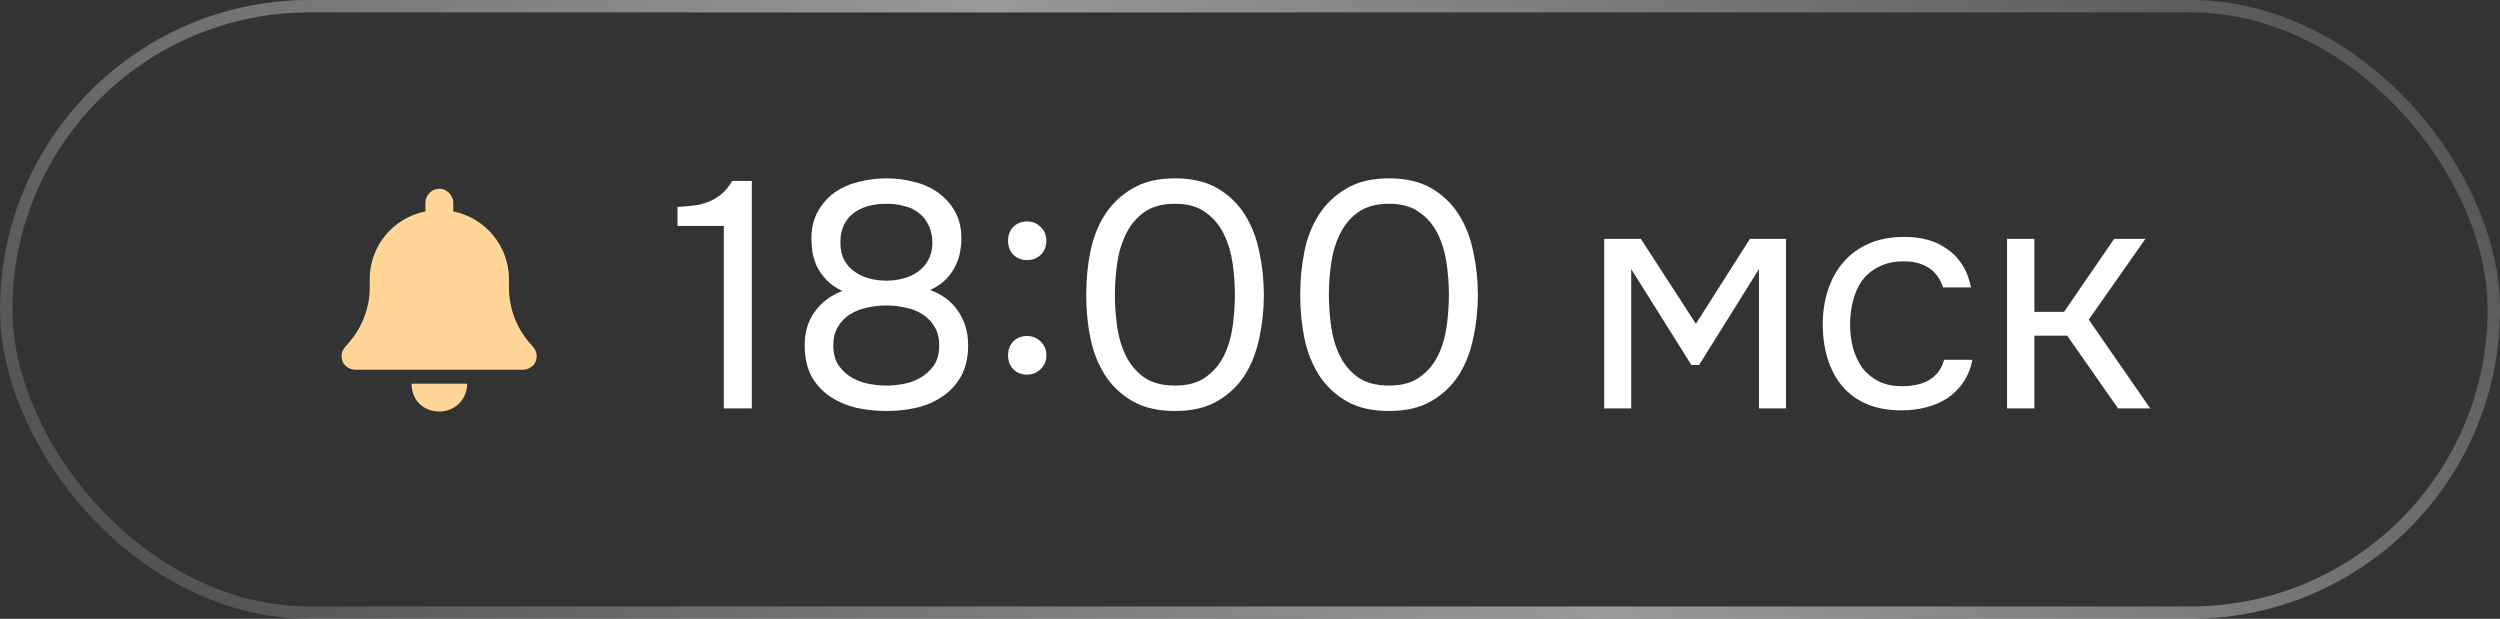
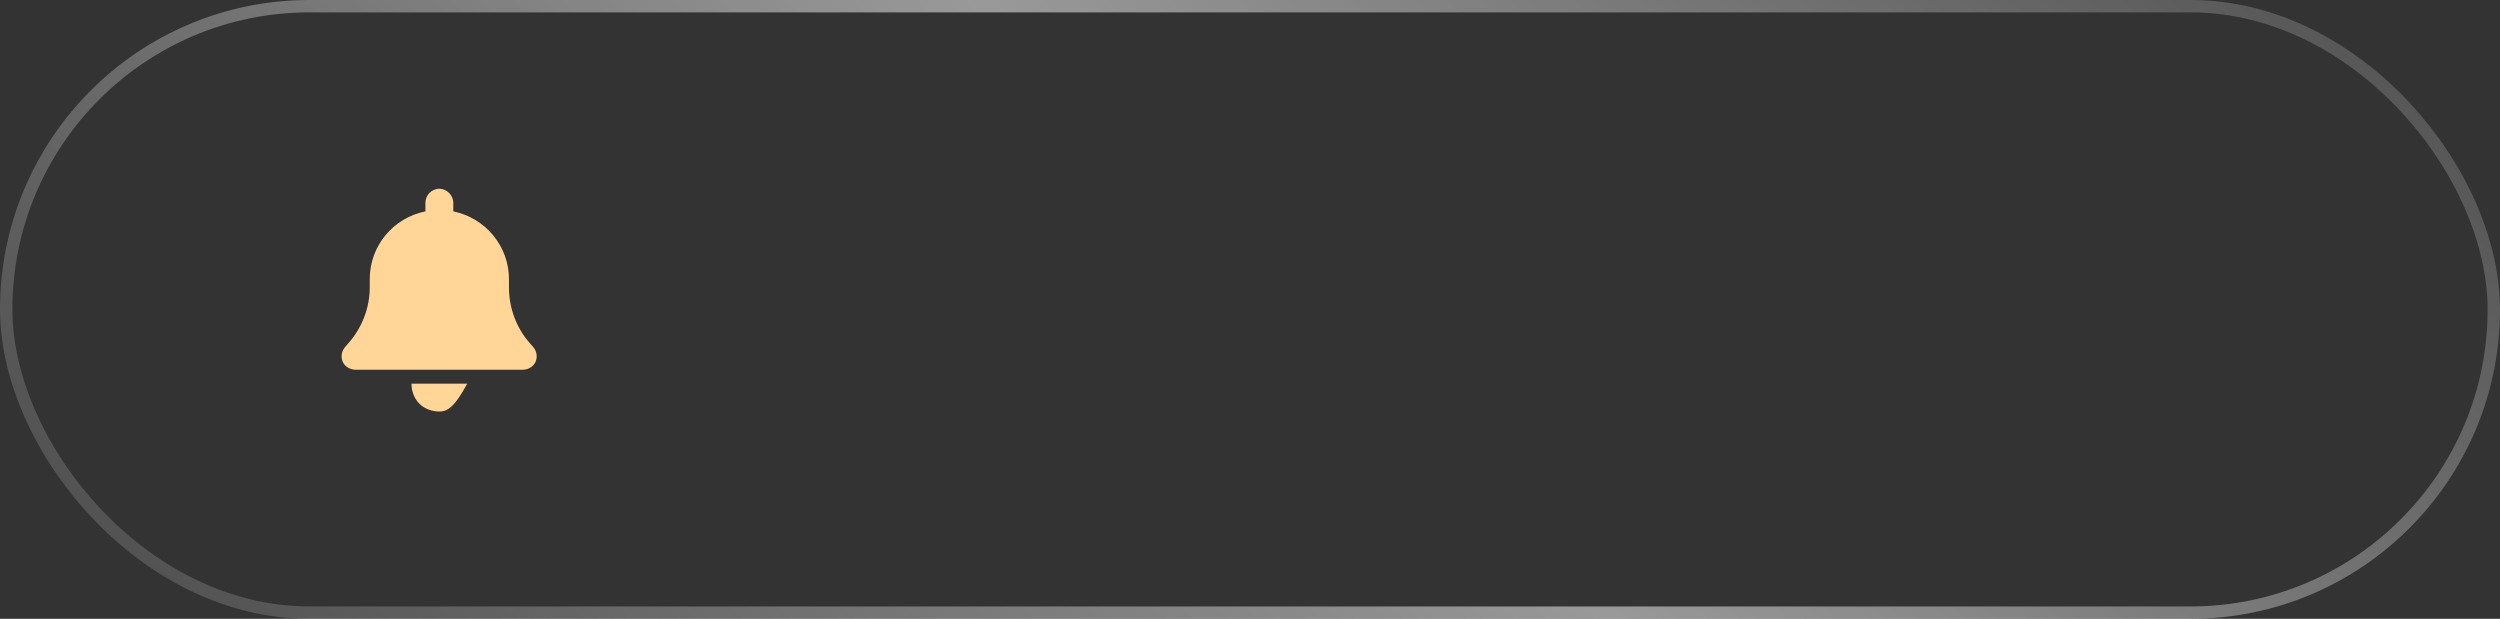
<svg xmlns="http://www.w3.org/2000/svg" width="202" height="50" viewBox="0 0 202 50" fill="none">
  <rect x="0" y="0" width="202" height="50" fill="#333333" stroke="none" />
-   <path d="M60.747 33H58.485V18.258H54.741V16.724C55.261 16.689 55.737 16.646 56.171 16.594C56.604 16.525 57.003 16.412 57.367 16.256C57.731 16.1 58.06 15.892 58.355 15.632C58.65 15.372 58.918 15.034 59.161 14.618H60.747V33ZM78.226 27.878C78.226 28.866 78.035 29.707 77.654 30.4C77.273 31.076 76.77 31.622 76.146 32.038C75.54 32.454 74.838 32.757 74.04 32.948C73.26 33.121 72.454 33.208 71.622 33.208C70.79 33.208 69.975 33.121 69.178 32.948C68.398 32.757 67.696 32.454 67.072 32.038C66.448 31.622 65.945 31.076 65.564 30.4C65.2 29.707 65.018 28.866 65.018 27.878C65.018 26.838 65.287 25.945 65.824 25.2C66.362 24.437 67.107 23.874 68.06 23.51C67.54 23.267 67.115 22.973 66.786 22.626C66.457 22.279 66.197 21.915 66.006 21.534C65.833 21.135 65.712 20.745 65.642 20.364C65.59 19.965 65.564 19.601 65.564 19.272C65.564 18.423 65.737 17.695 66.084 17.088C66.431 16.464 66.882 15.953 67.436 15.554C68.008 15.155 68.658 14.869 69.386 14.696C70.114 14.505 70.859 14.41 71.622 14.41C72.385 14.41 73.13 14.505 73.858 14.696C74.586 14.869 75.228 15.155 75.782 15.554C76.354 15.953 76.814 16.464 77.16 17.088C77.507 17.695 77.68 18.423 77.68 19.272C77.68 19.601 77.645 19.965 77.576 20.364C77.507 20.745 77.377 21.127 77.186 21.508C77.013 21.872 76.761 22.227 76.432 22.574C76.103 22.903 75.678 23.189 75.158 23.432C76.146 23.796 76.9 24.368 77.42 25.148C77.957 25.928 78.226 26.838 78.226 27.878ZM71.622 16.464C71.102 16.464 70.617 16.525 70.166 16.646C69.716 16.767 69.317 16.958 68.97 17.218C68.641 17.461 68.381 17.781 68.19 18.18C67.999 18.561 67.904 19.029 67.904 19.584C67.904 20.156 68.008 20.633 68.216 21.014C68.424 21.395 68.701 21.707 69.048 21.95C69.395 22.193 69.785 22.375 70.218 22.496C70.669 22.617 71.137 22.678 71.622 22.678C72.108 22.678 72.567 22.617 73 22.496C73.451 22.375 73.841 22.193 74.17 21.95C74.517 21.707 74.794 21.395 75.002 21.014C75.21 20.633 75.323 20.191 75.34 19.688C75.34 19.099 75.236 18.605 75.028 18.206C74.838 17.79 74.569 17.452 74.222 17.192C73.893 16.932 73.503 16.75 73.052 16.646C72.602 16.525 72.125 16.464 71.622 16.464ZM71.622 24.68C71.085 24.68 70.556 24.741 70.036 24.862C69.534 24.966 69.074 25.148 68.658 25.408C68.26 25.668 67.939 26.006 67.696 26.422C67.454 26.821 67.332 27.315 67.332 27.904C67.332 28.58 67.48 29.126 67.774 29.542C68.069 29.958 68.433 30.287 68.866 30.53C69.299 30.773 69.759 30.937 70.244 31.024C70.747 31.111 71.206 31.154 71.622 31.154C72.038 31.154 72.489 31.111 72.974 31.024C73.477 30.937 73.936 30.773 74.352 30.53C74.785 30.287 75.15 29.958 75.444 29.542C75.739 29.126 75.886 28.58 75.886 27.904C75.886 27.315 75.765 26.821 75.522 26.422C75.279 26.006 74.959 25.668 74.56 25.408C74.162 25.148 73.702 24.966 73.182 24.862C72.68 24.741 72.159 24.68 71.622 24.68ZM82.986 17.894C83.419 17.894 83.783 18.041 84.078 18.336C84.39 18.631 84.546 19.003 84.546 19.454C84.546 19.922 84.39 20.303 84.078 20.598C83.783 20.875 83.419 21.014 82.986 21.014C82.535 21.014 82.163 20.867 81.868 20.572C81.591 20.277 81.452 19.905 81.452 19.454C81.452 19.003 81.591 18.631 81.868 18.336C82.163 18.041 82.535 17.894 82.986 17.894ZM82.986 27.15C83.419 27.15 83.783 27.297 84.078 27.592C84.39 27.887 84.546 28.259 84.546 28.71C84.546 29.161 84.39 29.533 84.078 29.828C83.783 30.123 83.419 30.27 82.986 30.27C82.535 30.27 82.163 30.123 81.868 29.828C81.591 29.533 81.452 29.161 81.452 28.71C81.452 28.259 81.591 27.887 81.868 27.592C82.163 27.297 82.535 27.15 82.986 27.15ZM102.12 23.822C102.12 25.001 101.999 26.153 101.756 27.28C101.531 28.407 101.141 29.412 100.586 30.296C100.031 31.163 99.295 31.865 98.376 32.402C97.457 32.939 96.314 33.208 94.944 33.208C93.558 33.208 92.405 32.939 91.486 32.402C90.567 31.865 89.831 31.163 89.276 30.296C88.722 29.412 88.332 28.424 88.106 27.332C87.881 26.24 87.768 25.07 87.768 23.822C87.768 22.574 87.881 21.404 88.106 20.312C88.332 19.203 88.722 18.215 89.276 17.348C89.831 16.481 90.567 15.779 91.486 15.242C92.405 14.687 93.558 14.41 94.944 14.41C96.314 14.41 97.457 14.679 98.376 15.216C99.295 15.753 100.031 16.464 100.586 17.348C101.141 18.232 101.531 19.237 101.756 20.364C101.999 21.491 102.12 22.643 102.12 23.822ZM90.082 23.822C90.082 24.654 90.143 25.503 90.264 26.37C90.385 27.237 90.62 28.025 90.966 28.736C91.313 29.447 91.798 30.027 92.422 30.478C93.064 30.929 93.904 31.154 94.944 31.154C95.967 31.154 96.79 30.929 97.414 30.478C98.055 30.027 98.549 29.447 98.896 28.736C99.243 28.025 99.477 27.237 99.598 26.37C99.719 25.503 99.78 24.654 99.78 23.822C99.78 23.007 99.719 22.167 99.598 21.3C99.477 20.433 99.243 19.645 98.896 18.934C98.549 18.206 98.055 17.617 97.414 17.166C96.79 16.698 95.967 16.464 94.944 16.464C93.904 16.464 93.064 16.698 92.422 17.166C91.798 17.617 91.313 18.206 90.966 18.934C90.62 19.645 90.385 20.433 90.264 21.3C90.143 22.167 90.082 23.007 90.082 23.822ZM119.411 23.822C119.411 25.001 119.29 26.153 119.047 27.28C118.822 28.407 118.432 29.412 117.877 30.296C117.322 31.163 116.586 31.865 115.667 32.402C114.748 32.939 113.604 33.208 112.235 33.208C110.848 33.208 109.696 32.939 108.777 32.402C107.858 31.865 107.122 31.163 106.567 30.296C106.012 29.412 105.622 28.424 105.397 27.332C105.172 26.24 105.059 25.07 105.059 23.822C105.059 22.574 105.172 21.404 105.397 20.312C105.622 19.203 106.012 18.215 106.567 17.348C107.122 16.481 107.858 15.779 108.777 15.242C109.696 14.687 110.848 14.41 112.235 14.41C113.604 14.41 114.748 14.679 115.667 15.216C116.586 15.753 117.322 16.464 117.877 17.348C118.432 18.232 118.822 19.237 119.047 20.364C119.29 21.491 119.411 22.643 119.411 23.822ZM107.373 23.822C107.373 24.654 107.434 25.503 107.555 26.37C107.676 27.237 107.91 28.025 108.257 28.736C108.604 29.447 109.089 30.027 109.713 30.478C110.354 30.929 111.195 31.154 112.235 31.154C113.258 31.154 114.081 30.929 114.705 30.478C115.346 30.027 115.84 29.447 116.187 28.736C116.534 28.025 116.768 27.237 116.889 26.37C117.01 25.503 117.071 24.654 117.071 23.822C117.071 23.007 117.01 22.167 116.889 21.3C116.768 20.433 116.534 19.645 116.187 18.934C115.84 18.206 115.346 17.617 114.705 17.166C114.081 16.698 113.258 16.464 112.235 16.464C111.195 16.464 110.354 16.698 109.713 17.166C109.089 17.617 108.604 18.206 108.257 18.934C107.91 19.645 107.676 20.433 107.555 21.3C107.434 22.167 107.373 23.007 107.373 23.822ZM129.618 19.298H132.582L137.028 26.162L141.396 19.298H144.308V33H142.124V21.742L137.288 29.49H136.664L131.802 21.742V33H129.618V19.298ZM153.648 33.156C152.556 33.156 151.611 32.983 150.814 32.636C150.016 32.289 149.358 31.804 148.838 31.18C148.318 30.556 147.928 29.819 147.668 28.97C147.408 28.121 147.278 27.193 147.278 26.188C147.278 25.217 147.416 24.307 147.694 23.458C147.971 22.591 148.378 21.846 148.916 21.222C149.453 20.581 150.129 20.078 150.944 19.714C151.758 19.333 152.746 19.142 153.908 19.142C154.601 19.142 155.216 19.22 155.754 19.376C156.291 19.515 156.794 19.749 157.262 20.078C157.747 20.39 158.163 20.806 158.51 21.326C158.856 21.846 159.108 22.479 159.264 23.224H157.002C156.742 22.461 156.326 21.915 155.754 21.586C155.199 21.257 154.54 21.101 153.778 21.118C153.032 21.118 152.374 21.265 151.802 21.56C151.247 21.837 150.796 22.21 150.45 22.678C150.12 23.146 149.878 23.692 149.722 24.316C149.566 24.923 149.488 25.547 149.488 26.188C149.488 26.864 149.566 27.505 149.722 28.112C149.895 28.719 150.146 29.256 150.476 29.724C150.822 30.175 151.264 30.539 151.802 30.816C152.339 31.076 152.98 31.206 153.726 31.206C154.09 31.206 154.445 31.171 154.792 31.102C155.156 31.033 155.485 30.92 155.78 30.764C156.092 30.591 156.36 30.365 156.586 30.088C156.811 29.811 156.976 29.473 157.08 29.074H159.368C159.229 29.785 158.978 30.4 158.614 30.92C158.267 31.423 157.834 31.847 157.314 32.194C156.794 32.523 156.222 32.766 155.598 32.922C154.974 33.078 154.324 33.156 153.648 33.156ZM162.169 33V19.298H164.379V25.2H166.771L170.827 19.298H173.349L168.773 25.824L173.739 33H171.139L167.031 27.124H164.379V33H162.169Z" fill="white" />
-   <path d="M36.625 16.375V17.078C39.191 17.605 41.125 19.855 41.125 22.562V23.23C41.125 24.883 41.723 26.5 42.812 27.73L43.059 28.012C43.375 28.363 43.445 28.82 43.27 29.242C43.094 29.629 42.672 29.875 42.25 29.875H28.75C28.293 29.875 27.871 29.629 27.695 29.242C27.52 28.82 27.59 28.363 27.906 28.012L28.152 27.73C29.242 26.5 29.875 24.883 29.875 23.23V22.562C29.875 19.855 31.773 17.605 34.375 17.078V16.375C34.375 15.777 34.867 15.25 35.5 15.25C36.098 15.25 36.625 15.777 36.625 16.375ZM35.5 33.25C34.902 33.25 34.305 33.039 33.883 32.617C33.461 32.195 33.25 31.598 33.25 31H37.75C37.75 31.598 37.504 32.195 37.082 32.617C36.66 33.039 36.062 33.25 35.5 33.25Z" fill="#FFD698" />
+   <path d="M36.625 16.375V17.078C39.191 17.605 41.125 19.855 41.125 22.562V23.23C41.125 24.883 41.723 26.5 42.812 27.73L43.059 28.012C43.375 28.363 43.445 28.82 43.27 29.242C43.094 29.629 42.672 29.875 42.25 29.875H28.75C28.293 29.875 27.871 29.629 27.695 29.242C27.52 28.82 27.59 28.363 27.906 28.012L28.152 27.73C29.242 26.5 29.875 24.883 29.875 23.23V22.562C29.875 19.855 31.773 17.605 34.375 17.078V16.375C34.375 15.777 34.867 15.25 35.5 15.25C36.098 15.25 36.625 15.777 36.625 16.375ZM35.5 33.25C34.902 33.25 34.305 33.039 33.883 32.617C33.461 32.195 33.25 31.598 33.25 31H37.75C36.66 33.039 36.062 33.25 35.5 33.25Z" fill="#FFD698" />
  <rect x="0.5" y="0.5" width="201" height="49" rx="24.5" stroke="url(#paint0_linear_31_971)" stroke-opacity="0.5" />
  <defs>
    <linearGradient id="paint0_linear_31_971" x1="-60.939" y1="25" x2="101.325" y2="-140.572" gradientUnits="userSpaceOnUse">
      <stop stop-color="white" stop-opacity="0" />
      <stop offset="0.5" stop-color="white" />
      <stop offset="1" stop-color="white" stop-opacity="0" />
    </linearGradient>
  </defs>
</svg>